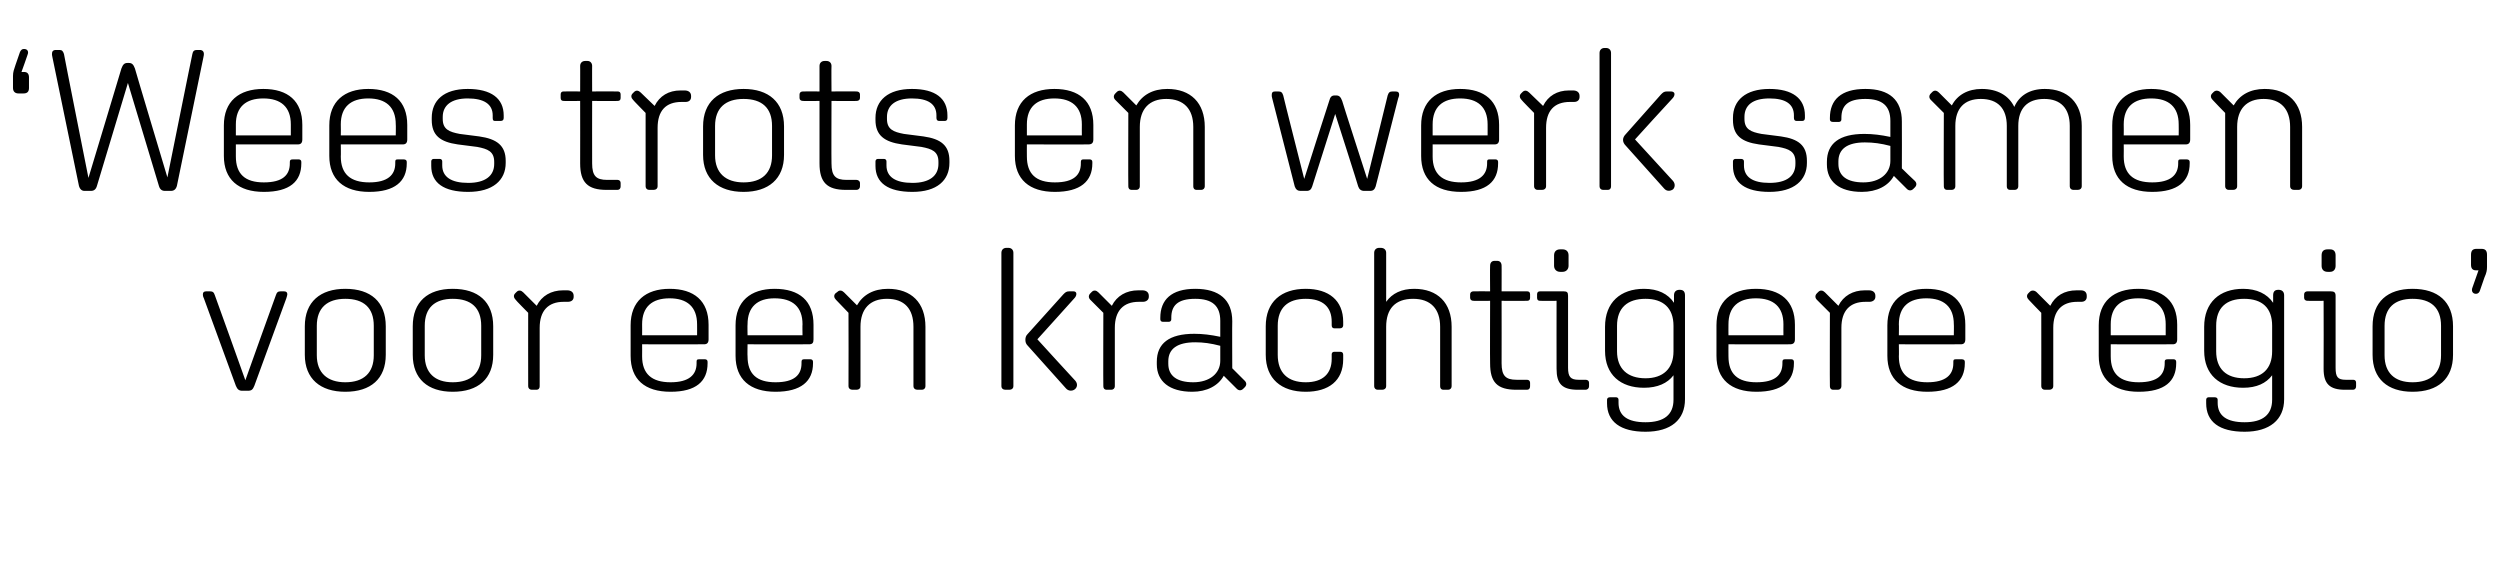
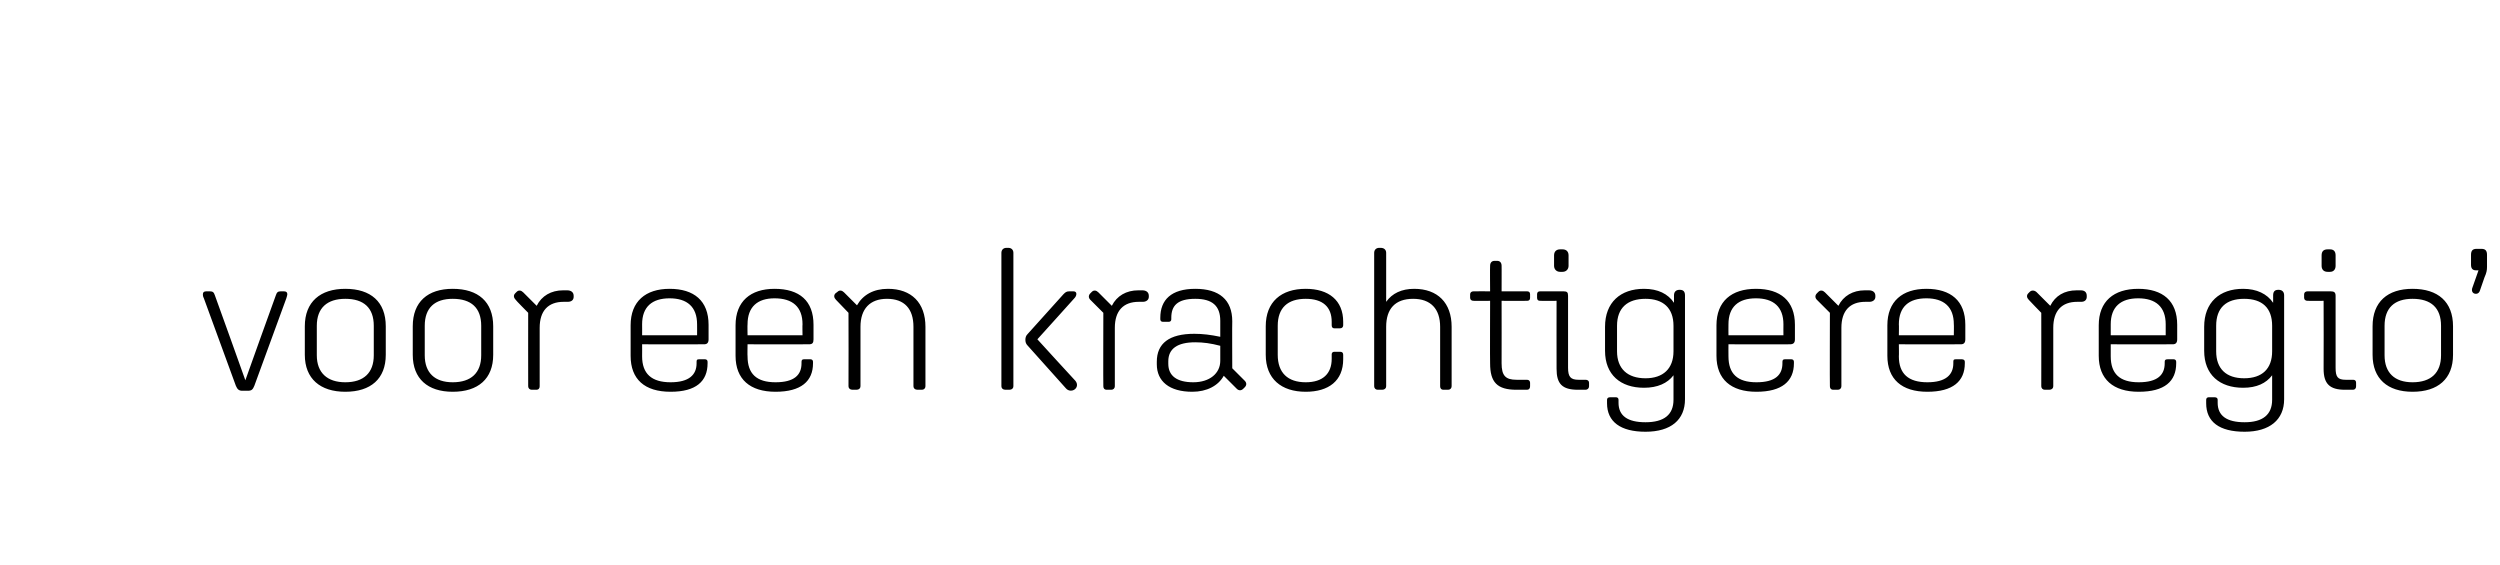
<svg xmlns="http://www.w3.org/2000/svg" version="1.1" width="500.3px" height="113px" viewBox="0 -6 500.3 113" style="top:-6px">
  <desc>‘ Wees trots en werk samen voor een krachtigere regio’</desc>
  <defs />
  <g id="Polygon17364">
    <path d="M 47.2 71.2 C 47.2 71.2 40.8 53.7 40.8 53.7 C 40.6 53.3 40.6 53.1 40.6 52.9 C 40.6 52.5 40.8 52.3 41.3 52.3 C 41.3 52.3 42 52.3 42 52.3 C 42.6 52.3 42.8 52.5 43 53.1 C 43.04 53.12 49.1 70.1 49.1 70.1 C 49.1 70.1 55.16 53.12 55.2 53.1 C 55.4 52.5 55.6 52.3 56.2 52.3 C 56.2 52.3 56.8 52.3 56.8 52.3 C 57.3 52.3 57.5 52.5 57.5 52.9 C 57.5 53.1 57.4 53.3 57.3 53.7 C 57.3 53.7 50.9 71.2 50.9 71.2 C 50.6 71.9 50.4 72.2 49.6 72.2 C 49.6 72.2 48.5 72.2 48.5 72.2 C 47.8 72.2 47.5 71.9 47.2 71.2 Z M 61 65 C 61 65 61 59.3 61 59.3 C 61 54.4 64.1 51.8 69.1 51.8 C 74.2 51.8 77.2 54.4 77.2 59.3 C 77.2 59.3 77.2 65 77.2 65 C 77.2 69.8 74.2 72.4 69.1 72.4 C 64.1 72.4 61 69.8 61 65 Z M 74.8 65.1 C 74.8 65.1 74.8 59.2 74.8 59.2 C 74.8 55.6 72.8 53.8 69.1 53.8 C 65.5 53.8 63.4 55.6 63.4 59.2 C 63.4 59.2 63.4 65.1 63.4 65.1 C 63.4 68.6 65.5 70.5 69.1 70.5 C 72.8 70.5 74.8 68.6 74.8 65.1 Z M 82.6 65 C 82.6 65 82.6 59.3 82.6 59.3 C 82.6 54.4 85.6 51.8 90.6 51.8 C 95.7 51.8 98.7 54.4 98.7 59.3 C 98.7 59.3 98.7 65 98.7 65 C 98.7 69.8 95.7 72.4 90.6 72.4 C 85.6 72.4 82.6 69.8 82.6 65 Z M 96.3 65.1 C 96.3 65.1 96.3 59.2 96.3 59.2 C 96.3 55.6 94.3 53.8 90.6 53.8 C 87 53.8 85 55.6 85 59.2 C 85 59.2 85 65.1 85 65.1 C 85 68.6 87 70.5 90.6 70.5 C 94.3 70.5 96.3 68.6 96.3 65.1 Z M 105.7 71.3 C 105.68 71.28 105.7 56.6 105.7 56.6 C 105.7 56.6 103.16 54.04 103.2 54 C 102.8 53.6 102.7 53.1 103.1 52.7 C 103.1 52.7 103.4 52.4 103.4 52.4 C 103.8 52 104.3 52.1 104.7 52.5 C 104.7 52.5 107.4 55.2 107.4 55.2 C 108.4 53.2 110.3 52.1 112.7 52.1 C 112.7 52.1 113.5 52.1 113.5 52.1 C 114.3 52.1 114.8 52.5 114.8 53.2 C 114.8 53.2 114.8 53.4 114.8 53.4 C 114.8 54 114.4 54.4 113.6 54.4 C 113.6 54.4 112.8 54.4 112.8 54.4 C 109.7 54.4 108 56.2 108 59.6 C 108 59.6 108 71.3 108 71.3 C 108 71.7 107.8 72 107.3 72 C 107.3 72 106.4 72 106.4 72 C 106 72 105.7 71.7 105.7 71.3 Z M 126.2 65.2 C 126.2 65.2 126.2 59.1 126.2 59.1 C 126.2 54.3 129.2 51.8 134 51.8 C 138.9 51.8 141.8 54.2 141.8 59 C 141.8 59 141.8 61.9 141.8 61.9 C 141.8 62.6 141.5 62.9 140.9 62.9 C 140.88 62.92 128.5 62.9 128.5 62.9 C 128.5 62.9 128.52 65.32 128.5 65.3 C 128.5 68.8 130.4 70.5 134.2 70.5 C 137.9 70.5 139.4 69 139.4 66.7 C 139.4 66.7 139.4 66.4 139.4 66.4 C 139.4 66 139.5 65.9 139.9 65.9 C 139.9 65.9 141.1 65.9 141.1 65.9 C 141.4 65.9 141.6 66.1 141.6 66.4 C 141.6 66.4 141.6 66.7 141.6 66.7 C 141.6 70.3 139.3 72.4 134.2 72.4 C 129 72.4 126.2 69.9 126.2 65.2 Z M 128.5 58.9 C 128.52 58.92 128.5 61.1 128.5 61.1 L 139.5 61.1 C 139.5 61.1 139.52 58.88 139.5 58.9 C 139.5 55.4 137.5 53.7 134 53.7 C 130.5 53.7 128.5 55.4 128.5 58.9 Z M 147.2 65.2 C 147.2 65.2 147.2 59.1 147.2 59.1 C 147.2 54.3 150.2 51.8 155 51.8 C 160 51.8 162.8 54.2 162.8 59 C 162.8 59 162.8 61.9 162.8 61.9 C 162.8 62.6 162.6 62.9 161.9 62.9 C 161.92 62.92 149.6 62.9 149.6 62.9 C 149.6 62.9 149.56 65.32 149.6 65.3 C 149.6 68.8 151.4 70.5 155.2 70.5 C 159 70.5 160.4 69 160.4 66.7 C 160.4 66.7 160.4 66.4 160.4 66.4 C 160.4 66 160.6 65.9 160.9 65.9 C 160.9 65.9 162.2 65.9 162.2 65.9 C 162.5 65.9 162.7 66.1 162.7 66.4 C 162.7 66.4 162.7 66.7 162.7 66.7 C 162.7 70.3 160.3 72.4 155.2 72.4 C 150.1 72.4 147.2 69.9 147.2 65.2 Z M 149.6 58.9 C 149.56 58.92 149.6 61.1 149.6 61.1 L 160.6 61.1 C 160.6 61.1 160.56 58.88 160.6 58.9 C 160.6 55.4 158.6 53.7 155 53.7 C 151.6 53.7 149.6 55.4 149.6 58.9 Z M 169.8 71.3 C 169.84 71.28 169.8 56.6 169.8 56.6 C 169.8 56.6 167.32 54.04 167.3 54 C 166.9 53.6 166.8 53.1 167.2 52.7 C 167.2 52.7 167.6 52.4 167.6 52.4 C 168 52 168.5 52.1 168.9 52.5 C 168.9 52.5 171.5 55.1 171.5 55.1 C 172.7 53 174.8 51.8 177.7 51.8 C 182.4 51.8 185.2 54.6 185.2 59.4 C 185.2 59.4 185.2 71.3 185.2 71.3 C 185.2 71.7 184.9 72 184.5 72 C 184.5 72 183.6 72 183.6 72 C 183.1 72 182.8 71.7 182.8 71.3 C 182.8 71.3 182.8 59.4 182.8 59.4 C 182.8 55.8 181 53.8 177.5 53.8 C 174.1 53.8 172.2 55.8 172.2 59.4 C 172.2 59.4 172.2 71.3 172.2 71.3 C 172.2 71.7 171.9 72 171.4 72 C 171.4 72 170.6 72 170.6 72 C 170.1 72 169.8 71.7 169.8 71.3 Z M 200.4 71.3 C 200.4 71.3 200.4 44.6 200.4 44.6 C 200.4 44 200.8 43.6 201.4 43.6 C 201.4 43.6 201.8 43.6 201.8 43.6 C 202.4 43.6 202.8 44 202.8 44.6 C 202.8 44.6 202.8 71.3 202.8 71.3 C 202.8 71.7 202.5 72 202 72 C 202 72 201.2 72 201.2 72 C 200.7 72 200.4 71.7 200.4 71.3 Z M 213.3 71.7 C 213.3 71.7 205.6 63.1 205.6 63.1 C 205.3 62.8 205.2 62.4 205.2 62 C 205.2 61.6 205.3 61.2 205.6 60.9 C 205.6 60.9 212.8 52.9 212.8 52.9 C 213.2 52.5 213.4 52.3 214 52.3 C 214 52.3 214.8 52.3 214.8 52.3 C 215.2 52.3 215.4 52.5 215.4 52.8 C 215.4 53.1 215.3 53.4 214.9 53.8 C 214.92 53.8 207.6 61.9 207.6 61.9 C 207.6 61.9 215.16 70.2 215.2 70.2 C 215.7 70.8 215.6 71.5 215.1 71.9 C 214.6 72.3 213.8 72.3 213.3 71.7 Z M 220.8 71.3 C 220.76 71.28 220.8 56.6 220.8 56.6 C 220.8 56.6 218.24 54.04 218.2 54 C 217.8 53.6 217.8 53.1 218.2 52.7 C 218.2 52.7 218.5 52.4 218.5 52.4 C 218.9 52 219.4 52.1 219.8 52.5 C 219.8 52.5 222.5 55.2 222.5 55.2 C 223.5 53.2 225.4 52.1 227.8 52.1 C 227.8 52.1 228.6 52.1 228.6 52.1 C 229.4 52.1 229.9 52.5 229.9 53.2 C 229.9 53.2 229.9 53.4 229.9 53.4 C 229.9 54 229.4 54.4 228.7 54.4 C 228.7 54.4 227.9 54.4 227.9 54.4 C 224.8 54.4 223.1 56.2 223.1 59.6 C 223.1 59.6 223.1 71.3 223.1 71.3 C 223.1 71.7 222.8 72 222.4 72 C 222.4 72 221.5 72 221.5 72 C 221 72 220.8 71.7 220.8 71.3 Z M 231.5 66.9 C 231.5 66.9 231.5 66.4 231.5 66.4 C 231.5 62.7 234 60.8 239 60.8 C 240.7 60.8 242.3 61 244.2 61.4 C 244.2 61.4 244.2 58.2 244.2 58.2 C 244.2 55.2 242.6 53.8 239.2 53.8 C 235.6 53.8 234.4 55.2 234.4 57.6 C 234.4 57.6 234.4 57.9 234.4 57.9 C 234.4 58.2 234.2 58.4 233.9 58.4 C 233.9 58.4 232.7 58.4 232.7 58.4 C 232.4 58.4 232.2 58.2 232.2 57.9 C 232.2 57.9 232.2 57.6 232.2 57.6 C 232.2 54 234.4 51.8 239.2 51.8 C 244 51.8 246.6 54 246.6 58.3 C 246.56 58.32 246.6 67.7 246.6 67.7 C 246.6 67.7 249.08 70.2 249.1 70.2 C 249.5 70.6 249.5 71.1 249.1 71.5 C 249.1 71.5 248.8 71.8 248.8 71.8 C 248.4 72.2 247.9 72.2 247.5 71.8 C 247.5 71.8 244.9 69.2 244.9 69.2 C 243.8 71.2 241.5 72.4 238.6 72.4 C 234 72.4 231.5 70.3 231.5 66.9 Z M 238.8 70.5 C 242.1 70.5 244.2 68.7 244.2 66.2 C 244.2 66.2 244.2 63.2 244.2 63.2 C 242.3 62.7 240.8 62.5 239.2 62.5 C 235.6 62.5 233.8 63.8 233.8 66.3 C 233.8 66.3 233.8 66.8 233.8 66.8 C 233.8 69.2 235.5 70.5 238.8 70.5 Z M 253.3 65 C 253.3 65 253.3 59.3 253.3 59.3 C 253.3 54.4 256.4 51.8 261.3 51.8 C 265.9 51.8 268.8 54.1 268.8 58.4 C 268.8 58.4 268.8 59.1 268.8 59.1 C 268.8 59.4 268.6 59.7 268.2 59.7 C 268.2 59.7 267 59.7 267 59.7 C 266.7 59.7 266.5 59.5 266.5 59.1 C 266.5 59.1 266.5 58.4 266.5 58.4 C 266.5 55.4 264.7 53.8 261.3 53.8 C 257.7 53.8 255.7 55.6 255.7 59.2 C 255.7 59.2 255.7 65 255.7 65 C 255.7 68.6 257.7 70.5 261.3 70.5 C 264.7 70.5 266.5 68.8 266.5 65.8 C 266.5 65.8 266.5 64.9 266.5 64.9 C 266.5 64.6 266.7 64.4 267 64.4 C 267 64.4 268.2 64.4 268.2 64.4 C 268.6 64.4 268.8 64.6 268.8 65 C 268.8 65 268.8 65.9 268.8 65.9 C 268.8 70.2 265.9 72.4 261.3 72.4 C 256.4 72.4 253.3 69.8 253.3 65 Z M 275 71.3 C 275 71.3 275 44.6 275 44.6 C 275 44 275.4 43.6 276 43.6 C 276 43.6 276.3 43.6 276.3 43.6 C 277 43.6 277.4 44 277.4 44.6 C 277.4 44.6 277.4 54.4 277.4 54.4 C 278.6 52.7 280.5 51.8 283 51.8 C 287.7 51.8 290.5 54.6 290.5 59.4 C 290.5 59.4 290.5 71.3 290.5 71.3 C 290.5 71.7 290.2 72 289.8 72 C 289.8 72 288.9 72 288.9 72 C 288.4 72 288.2 71.7 288.2 71.3 C 288.2 71.3 288.2 59.4 288.2 59.4 C 288.2 55.8 286.3 53.8 282.8 53.8 C 279.2 53.8 277.4 55.8 277.4 59.4 C 277.4 59.4 277.4 71.3 277.4 71.3 C 277.4 71.7 277.1 72 276.6 72 C 276.6 72 275.7 72 275.7 72 C 275.3 72 275 71.7 275 71.3 Z M 298.2 66.7 C 298.16 66.72 298.2 54.2 298.2 54.2 C 298.2 54.2 294.88 54.24 294.9 54.2 C 294.5 54.2 294.2 54 294.2 53.6 C 294.2 53.6 294.2 52.9 294.2 52.9 C 294.2 52.5 294.5 52.3 294.9 52.3 C 294.88 52.28 298.2 52.3 298.2 52.3 C 298.2 52.3 298.16 47.16 298.2 47.2 C 298.2 46.6 298.5 46.2 299.1 46.2 C 299.1 46.2 299.6 46.2 299.6 46.2 C 300.2 46.2 300.5 46.6 300.5 47.2 C 300.52 47.16 300.5 52.3 300.5 52.3 C 300.5 52.3 305.6 52.28 305.6 52.3 C 306 52.3 306.2 52.5 306.2 52.9 C 306.2 52.9 306.2 53.6 306.2 53.6 C 306.2 54 306 54.2 305.6 54.2 C 305.6 54.24 300.5 54.2 300.5 54.2 C 300.5 54.2 300.52 66.68 300.5 66.7 C 300.5 69.2 301.3 70 303.5 70 C 303.5 70 305.6 70 305.6 70 C 306 70 306.2 70.3 306.2 70.6 C 306.2 70.6 306.2 71.3 306.2 71.3 C 306.2 71.7 306 72 305.6 72 C 305.6 72 303.5 72 303.5 72 C 299.6 72 298.2 70.5 298.2 66.7 Z M 311 47.2 C 311 47.2 311 45.1 311 45.1 C 311 44.3 311.5 43.9 312.2 43.9 C 312.2 43.9 312.7 43.9 312.7 43.9 C 313.4 43.9 313.9 44.3 313.9 45.1 C 313.9 45.1 313.9 47.2 313.9 47.2 C 313.9 47.9 313.4 48.4 312.7 48.4 C 312.7 48.4 312.2 48.4 312.2 48.4 C 311.5 48.4 311 47.9 311 47.2 Z M 311.5 67.8 C 311.48 67.8 311.5 54.2 311.5 54.2 C 311.5 54.2 308.24 54.24 308.2 54.2 C 307.8 54.2 307.6 54 307.6 53.6 C 307.6 53.6 307.6 52.9 307.6 52.9 C 307.6 52.5 307.8 52.3 308.2 52.3 C 308.2 52.3 312.9 52.3 312.9 52.3 C 313.6 52.3 313.8 52.5 313.8 53.2 C 313.8 53.2 313.8 67.6 313.8 67.6 C 313.8 69.4 314.3 70 315.9 70 C 315.9 70 317.3 70 317.3 70 C 317.7 70 318 70.2 318 70.6 C 318 70.6 318 71.3 318 71.3 C 318 71.7 317.7 72 317.3 72 C 317.3 72 315.8 72 315.8 72 C 312.6 72 311.5 70.8 311.5 67.8 Z M 321.6 74.7 C 321.6 74.7 321.6 74 321.6 74 C 321.6 73.7 321.8 73.5 322.2 73.5 C 322.2 73.5 323.4 73.5 323.4 73.5 C 323.7 73.5 323.9 73.7 323.9 74 C 323.9 74 323.9 74.6 323.9 74.6 C 323.9 77.2 325.7 78.5 329.3 78.5 C 333 78.5 334.9 77 334.9 74 C 334.9 74 334.9 69.1 334.9 69.1 C 333.7 70.7 331.7 71.6 329 71.6 C 324.3 71.6 321.2 69 321.2 64.2 C 321.2 64.2 321.2 59.4 321.2 59.4 C 321.2 54.5 324.3 51.8 329 51.8 C 331.8 51.8 333.8 52.8 335 54.6 C 335 54.6 335 53.1 335 53.1 C 335 52.4 335.4 52 336.1 52 C 336.1 52 336.2 52 336.2 52 C 336.9 52 337.2 52.4 337.2 53.1 C 337.2 53.1 337.2 73.9 337.2 73.9 C 337.2 78 334.4 80.4 329.3 80.4 C 324.3 80.4 321.6 78.4 321.6 74.7 Z M 334.9 64.3 C 334.9 64.3 334.9 59.2 334.9 59.2 C 334.9 55.6 332.8 53.8 329.3 53.8 C 325.7 53.8 323.6 55.6 323.6 59.2 C 323.6 59.2 323.6 64.3 323.6 64.3 C 323.6 67.8 325.7 69.7 329.3 69.7 C 332.8 69.7 334.9 67.8 334.9 64.3 Z M 343.5 65.2 C 343.5 65.2 343.5 59.1 343.5 59.1 C 343.5 54.3 346.5 51.8 351.4 51.8 C 356.3 51.8 359.2 54.2 359.2 59 C 359.2 59 359.2 61.9 359.2 61.9 C 359.2 62.6 358.9 62.9 358.2 62.9 C 358.24 62.92 345.9 62.9 345.9 62.9 C 345.9 62.9 345.88 65.32 345.9 65.3 C 345.9 68.8 347.7 70.5 351.5 70.5 C 355.3 70.5 356.7 69 356.7 66.7 C 356.7 66.7 356.7 66.4 356.7 66.4 C 356.7 66 356.9 65.9 357.2 65.9 C 357.2 65.9 358.5 65.9 358.5 65.9 C 358.8 65.9 359 66.1 359 66.4 C 359 66.4 359 66.7 359 66.7 C 359 70.3 356.6 72.4 351.5 72.4 C 346.4 72.4 343.5 69.9 343.5 65.2 Z M 345.9 58.9 C 345.88 58.92 345.9 61.1 345.9 61.1 L 356.9 61.1 C 356.9 61.1 356.88 58.88 356.9 58.9 C 356.9 55.4 354.9 53.7 351.4 53.7 C 347.9 53.7 345.9 55.4 345.9 58.9 Z M 366.2 71.3 C 366.16 71.28 366.2 56.6 366.2 56.6 C 366.2 56.6 363.64 54.04 363.6 54 C 363.2 53.6 363.2 53.1 363.6 52.7 C 363.6 52.7 363.9 52.4 363.9 52.4 C 364.3 52 364.8 52.1 365.2 52.5 C 365.2 52.5 367.9 55.2 367.9 55.2 C 368.9 53.2 370.8 52.1 373.2 52.1 C 373.2 52.1 374 52.1 374 52.1 C 374.8 52.1 375.3 52.5 375.3 53.2 C 375.3 53.2 375.3 53.4 375.3 53.4 C 375.3 54 374.8 54.4 374.1 54.4 C 374.1 54.4 373.3 54.4 373.3 54.4 C 370.2 54.4 368.5 56.2 368.5 59.6 C 368.5 59.6 368.5 71.3 368.5 71.3 C 368.5 71.7 368.2 72 367.8 72 C 367.8 72 366.9 72 366.9 72 C 366.4 72 366.2 71.7 366.2 71.3 Z M 377.7 65.2 C 377.7 65.2 377.7 59.1 377.7 59.1 C 377.7 54.3 380.7 51.8 385.5 51.8 C 390.4 51.8 393.3 54.2 393.3 59 C 393.3 59 393.3 61.9 393.3 61.9 C 393.3 62.6 393 62.9 392.4 62.9 C 392.4 62.92 380 62.9 380 62.9 C 380 62.9 380.04 65.32 380 65.3 C 380 68.8 381.9 70.5 385.7 70.5 C 389.4 70.5 390.9 69 390.9 66.7 C 390.9 66.7 390.9 66.4 390.9 66.4 C 390.9 66 391 65.9 391.4 65.9 C 391.4 65.9 392.6 65.9 392.6 65.9 C 393 65.9 393.2 66.1 393.2 66.4 C 393.2 66.4 393.2 66.7 393.2 66.7 C 393.2 70.3 390.8 72.4 385.7 72.4 C 380.6 72.4 377.7 69.9 377.7 65.2 Z M 380 58.9 C 380.04 58.92 380 61.1 380 61.1 L 391 61.1 C 391 61.1 391.04 58.88 391 58.9 C 391 55.4 389 53.7 385.5 53.7 C 382 53.7 380 55.4 380 58.9 Z M 408.5 71.3 C 408.52 71.28 408.5 56.6 408.5 56.6 C 408.5 56.6 406 54.04 406 54 C 405.6 53.6 405.5 53.1 405.9 52.7 C 405.9 52.7 406.2 52.4 406.2 52.4 C 406.6 52 407.2 52.1 407.6 52.5 C 407.6 52.5 410.3 55.2 410.3 55.2 C 411.3 53.2 413.1 52.1 415.6 52.1 C 415.6 52.1 416.4 52.1 416.4 52.1 C 417.2 52.1 417.6 52.5 417.6 53.2 C 417.6 53.2 417.6 53.4 417.6 53.4 C 417.6 54 417.2 54.4 416.5 54.4 C 416.5 54.4 415.7 54.4 415.7 54.4 C 412.6 54.4 410.9 56.2 410.9 59.6 C 410.9 59.6 410.9 71.3 410.9 71.3 C 410.9 71.7 410.6 72 410.1 72 C 410.1 72 409.2 72 409.2 72 C 408.8 72 408.5 71.7 408.5 71.3 Z M 420 65.2 C 420 65.2 420 59.1 420 59.1 C 420 54.3 423 51.8 427.9 51.8 C 432.8 51.8 435.7 54.2 435.7 59 C 435.7 59 435.7 61.9 435.7 61.9 C 435.7 62.6 435.4 62.9 434.8 62.9 C 434.76 62.92 422.4 62.9 422.4 62.9 C 422.4 62.9 422.4 65.32 422.4 65.3 C 422.4 68.8 424.2 70.5 428 70.5 C 431.8 70.5 433.2 69 433.2 66.7 C 433.2 66.7 433.2 66.4 433.2 66.4 C 433.2 66 433.4 65.9 433.8 65.9 C 433.8 65.9 435 65.9 435 65.9 C 435.3 65.9 435.5 66.1 435.5 66.4 C 435.5 66.4 435.5 66.7 435.5 66.7 C 435.5 70.3 433.2 72.4 428 72.4 C 422.9 72.4 420 69.9 420 65.2 Z M 422.4 58.9 C 422.4 58.92 422.4 61.1 422.4 61.1 L 433.4 61.1 C 433.4 61.1 433.4 58.88 433.4 58.9 C 433.4 55.4 431.4 53.7 427.9 53.7 C 424.4 53.7 422.4 55.4 422.4 58.9 Z M 441.5 74.7 C 441.5 74.7 441.5 74 441.5 74 C 441.5 73.7 441.7 73.5 442 73.5 C 442 73.5 443.2 73.5 443.2 73.5 C 443.6 73.5 443.8 73.7 443.8 74 C 443.8 74 443.8 74.6 443.8 74.6 C 443.8 77.2 445.6 78.5 449.2 78.5 C 452.8 78.5 454.7 77 454.7 74 C 454.7 74 454.7 69.1 454.7 69.1 C 453.5 70.7 451.6 71.6 448.9 71.6 C 444.2 71.6 441.1 69 441.1 64.2 C 441.1 64.2 441.1 59.4 441.1 59.4 C 441.1 54.5 444.2 51.8 448.9 51.8 C 451.6 51.8 453.7 52.8 454.9 54.6 C 454.9 54.6 454.9 53.1 454.9 53.1 C 454.9 52.4 455.2 52 455.9 52 C 455.9 52 456 52 456 52 C 456.7 52 457.1 52.4 457.1 53.1 C 457.1 53.1 457.1 73.9 457.1 73.9 C 457.1 78 454.2 80.4 449.2 80.4 C 444.1 80.4 441.5 78.4 441.5 74.7 Z M 454.7 64.3 C 454.7 64.3 454.7 59.2 454.7 59.2 C 454.7 55.6 452.7 53.8 449.1 53.8 C 445.5 53.8 443.5 55.6 443.5 59.2 C 443.5 59.2 443.5 64.3 443.5 64.3 C 443.5 67.8 445.5 69.7 449.1 69.7 C 452.7 69.7 454.7 67.8 454.7 64.3 Z M 464.6 47.2 C 464.6 47.2 464.6 45.1 464.6 45.1 C 464.6 44.3 465 43.9 465.8 43.9 C 465.8 43.9 466.3 43.9 466.3 43.9 C 467 43.9 467.4 44.3 467.4 45.1 C 467.4 45.1 467.4 47.2 467.4 47.2 C 467.4 47.9 467 48.4 466.3 48.4 C 466.3 48.4 465.8 48.4 465.8 48.4 C 465 48.4 464.6 47.9 464.6 47.2 Z M 465 67.8 C 465.04 67.8 465 54.2 465 54.2 C 465 54.2 461.8 54.24 461.8 54.2 C 461.4 54.2 461.1 54 461.1 53.6 C 461.1 53.6 461.1 52.9 461.1 52.9 C 461.1 52.5 461.4 52.3 461.8 52.3 C 461.8 52.3 466.4 52.3 466.4 52.3 C 467.1 52.3 467.4 52.5 467.4 53.2 C 467.4 53.2 467.4 67.6 467.4 67.6 C 467.4 69.4 467.8 70 469.4 70 C 469.4 70 470.9 70 470.9 70 C 471.3 70 471.5 70.2 471.5 70.6 C 471.5 70.6 471.5 71.3 471.5 71.3 C 471.5 71.7 471.3 72 470.8 72 C 470.8 72 469.3 72 469.3 72 C 466.2 72 465 70.8 465 67.8 Z M 474.8 65 C 474.8 65 474.8 59.3 474.8 59.3 C 474.8 54.4 477.8 51.8 482.8 51.8 C 487.9 51.8 490.9 54.4 490.9 59.3 C 490.9 59.3 490.9 65 490.9 65 C 490.9 69.8 487.9 72.4 482.8 72.4 C 477.8 72.4 474.8 69.8 474.8 65 Z M 488.5 65.1 C 488.5 65.1 488.5 59.2 488.5 59.2 C 488.5 55.6 486.5 53.8 482.8 53.8 C 479.2 53.8 477.2 55.6 477.2 59.2 C 477.2 59.2 477.2 65.1 477.2 65.1 C 477.2 68.6 479.2 70.5 482.8 70.5 C 486.5 70.5 488.5 68.6 488.5 65.1 Z M 494.8 51.5 C 494.8 51.48 496 48.1 496 48.1 C 496 48.1 495.52 48.08 495.5 48.1 C 494.8 48.1 494.5 47.7 494.5 47 C 494.5 47 494.5 45 494.5 45 C 494.5 44.2 494.8 43.8 495.6 43.8 C 495.6 43.8 496.6 43.8 496.6 43.8 C 497.4 43.8 497.7 44.2 497.7 45 C 497.7 45 497.7 47.4 497.7 47.4 C 497.7 48.1 497.6 48.6 497.2 49.5 C 497.2 49.5 496.3 52.1 496.3 52.1 C 496.2 52.5 495.9 52.8 495.5 52.8 C 494.8 52.8 494.5 52.2 494.8 51.5 Z " stroke="none" fill="#000" />
  </g>
  <g id="Polygon17363">
-     <path d="M 5.5 5 C 5.52 5.04 4.3 8.4 4.3 8.4 C 4.3 8.4 4.8 8.44 4.8 8.4 C 5.5 8.4 5.8 8.8 5.8 9.5 C 5.8 9.5 5.8 11.6 5.8 11.6 C 5.8 12.3 5.5 12.7 4.7 12.7 C 4.7 12.7 3.7 12.7 3.7 12.7 C 3 12.7 2.6 12.3 2.6 11.6 C 2.6 11.6 2.6 9.2 2.6 9.2 C 2.6 8.4 2.8 7.9 3.1 7 C 3.1 7 4 4.4 4 4.4 C 4.2 4 4.4 3.8 4.8 3.8 C 5.5 3.8 5.8 4.3 5.5 5 Z M 15.8 31.2 C 15.8 31.2 10.5 5.5 10.5 5.5 C 10.4 5.1 10.4 4.9 10.4 4.8 C 10.4 4.3 10.6 4 11.2 4 C 11.2 4 11.9 4 11.9 4 C 12.4 4 12.6 4.2 12.8 4.8 C 12.76 4.76 17.7 29.6 17.7 29.6 C 17.7 29.6 24.32 7.68 24.3 7.7 C 24.6 6.9 24.9 6.6 25.5 6.6 C 25.5 6.6 25.8 6.6 25.8 6.6 C 26.4 6.6 26.7 6.9 27 7.7 C 26.96 7.68 33.5 29.5 33.5 29.5 C 33.5 29.5 38.48 4.76 38.5 4.8 C 38.6 4.2 38.9 4 39.4 4 C 39.4 4 40 4 40 4 C 40.5 4 40.8 4.3 40.8 4.8 C 40.8 4.9 40.8 5.1 40.7 5.5 C 40.7 5.5 35.4 31.2 35.4 31.2 C 35.2 31.9 34.8 32.2 34.2 32.2 C 34.2 32.2 33 32.2 33 32.2 C 32.4 32.2 32 31.9 31.8 31.2 C 31.8 31.16 25.6 10.6 25.6 10.6 C 25.6 10.6 19.4 31.16 19.4 31.2 C 19.2 31.9 18.8 32.2 18.2 32.2 C 18.2 32.2 16.9 32.2 16.9 32.2 C 16.4 32.2 16 31.9 15.8 31.2 Z M 44.8 25.2 C 44.8 25.2 44.8 19.1 44.8 19.1 C 44.8 14.3 47.8 11.8 52.7 11.8 C 57.6 11.8 60.5 14.2 60.5 19 C 60.5 19 60.5 21.9 60.5 21.9 C 60.5 22.6 60.2 22.9 59.6 22.9 C 59.56 22.92 47.2 22.9 47.2 22.9 C 47.2 22.9 47.2 25.32 47.2 25.3 C 47.2 28.8 49 30.5 52.8 30.5 C 56.6 30.5 58 29 58 26.7 C 58 26.7 58 26.4 58 26.4 C 58 26 58.2 25.9 58.6 25.9 C 58.6 25.9 59.8 25.9 59.8 25.9 C 60.1 25.9 60.3 26.1 60.3 26.4 C 60.3 26.4 60.3 26.7 60.3 26.7 C 60.3 30.3 58 32.4 52.8 32.4 C 47.7 32.4 44.8 29.9 44.8 25.2 Z M 47.2 18.9 C 47.2 18.92 47.2 21.1 47.2 21.1 L 58.2 21.1 C 58.2 21.1 58.2 18.88 58.2 18.9 C 58.2 15.4 56.2 13.7 52.7 13.7 C 49.2 13.7 47.2 15.4 47.2 18.9 Z M 65.9 25.2 C 65.9 25.2 65.9 19.1 65.9 19.1 C 65.9 14.3 68.9 11.8 73.7 11.8 C 78.6 11.8 81.5 14.2 81.5 19 C 81.5 19 81.5 21.9 81.5 21.9 C 81.5 22.6 81.2 22.9 80.6 22.9 C 80.6 22.92 68.2 22.9 68.2 22.9 C 68.2 22.9 68.24 25.32 68.2 25.3 C 68.2 28.8 70.1 30.5 73.9 30.5 C 77.6 30.5 79.1 29 79.1 26.7 C 79.1 26.7 79.1 26.4 79.1 26.4 C 79.1 26 79.2 25.9 79.6 25.9 C 79.6 25.9 80.8 25.9 80.8 25.9 C 81.2 25.9 81.4 26.1 81.4 26.4 C 81.4 26.4 81.4 26.7 81.4 26.7 C 81.4 30.3 79 32.4 73.9 32.4 C 68.8 32.4 65.9 29.9 65.9 25.2 Z M 68.2 18.9 C 68.24 18.92 68.2 21.1 68.2 21.1 L 79.2 21.1 C 79.2 21.1 79.24 18.88 79.2 18.9 C 79.2 15.4 77.2 13.7 73.7 13.7 C 70.2 13.7 68.2 15.4 68.2 18.9 Z M 86.3 27.2 C 86.3 27.2 86.3 26.3 86.3 26.3 C 86.3 26 86.5 25.8 86.8 25.8 C 86.8 25.8 88 25.8 88 25.8 C 88.3 25.8 88.5 26 88.5 26.3 C 88.5 26.3 88.5 27.1 88.5 27.1 C 88.5 29.4 90.3 30.6 93.7 30.6 C 97.1 30.6 98.9 29.2 98.9 26.8 C 98.9 26.8 98.9 26.4 98.9 26.4 C 98.9 24.3 97.6 23.8 95.5 23.4 C 95.5 23.4 91.6 22.9 91.6 22.9 C 88.1 22.4 86.4 21.1 86.4 18 C 86.4 18 86.4 17.6 86.4 17.6 C 86.4 14.1 88.8 11.8 93.6 11.8 C 98.3 11.8 100.8 13.7 100.8 17.1 C 100.8 17.1 100.8 17.6 100.8 17.6 C 100.8 18 100.6 18.2 100.2 18.2 C 100.2 18.2 99 18.2 99 18.2 C 98.7 18.2 98.6 18 98.6 17.6 C 98.6 17.6 98.6 17.1 98.6 17.1 C 98.6 14.8 96.8 13.7 93.6 13.7 C 90.3 13.7 88.6 15.1 88.6 17.4 C 88.6 17.4 88.6 17.8 88.6 17.8 C 88.6 19.9 89.9 20.4 92 20.8 C 92 20.8 95.9 21.3 95.9 21.3 C 99.4 21.8 101.2 23.1 101.2 26.2 C 101.2 26.2 101.2 26.6 101.2 26.6 C 101.2 30.1 98.6 32.4 93.7 32.4 C 88.8 32.4 86.3 30.6 86.3 27.2 Z M 116.1 26.7 C 116.12 26.72 116.1 14.2 116.1 14.2 C 116.1 14.2 112.84 14.24 112.8 14.2 C 112.4 14.2 112.2 14 112.2 13.6 C 112.2 13.6 112.2 12.9 112.2 12.9 C 112.2 12.5 112.4 12.3 112.8 12.3 C 112.84 12.28 116.1 12.3 116.1 12.3 C 116.1 12.3 116.12 7.16 116.1 7.2 C 116.1 6.6 116.5 6.2 117.1 6.2 C 117.1 6.2 117.6 6.2 117.6 6.2 C 118.1 6.2 118.5 6.6 118.5 7.2 C 118.48 7.16 118.5 12.3 118.5 12.3 C 118.5 12.3 123.56 12.28 123.6 12.3 C 124 12.3 124.2 12.5 124.2 12.9 C 124.2 12.9 124.2 13.6 124.2 13.6 C 124.2 14 124 14.2 123.6 14.2 C 123.56 14.24 118.5 14.2 118.5 14.2 C 118.5 14.2 118.48 26.68 118.5 26.7 C 118.5 29.2 119.3 30 121.5 30 C 121.5 30 123.6 30 123.6 30 C 124 30 124.2 30.3 124.2 30.6 C 124.2 30.6 124.2 31.3 124.2 31.3 C 124.2 31.7 124 32 123.5 32 C 123.5 32 121.4 32 121.4 32 C 117.6 32 116.1 30.5 116.1 26.7 Z M 129.2 31.3 C 129.2 31.28 129.2 16.6 129.2 16.6 C 129.2 16.6 126.68 14.04 126.7 14 C 126.3 13.6 126.2 13.1 126.6 12.7 C 126.6 12.7 126.9 12.4 126.9 12.4 C 127.3 12 127.8 12.1 128.2 12.5 C 128.2 12.5 131 15.2 131 15.2 C 132 13.2 133.8 12.1 136.2 12.1 C 136.2 12.1 137 12.1 137 12.1 C 137.8 12.1 138.3 12.5 138.3 13.2 C 138.3 13.2 138.3 13.4 138.3 13.4 C 138.3 14 137.9 14.4 137.2 14.4 C 137.2 14.4 136.4 14.4 136.4 14.4 C 133.2 14.4 131.6 16.2 131.6 19.6 C 131.6 19.6 131.6 31.3 131.6 31.3 C 131.6 31.7 131.3 32 130.8 32 C 130.8 32 129.9 32 129.9 32 C 129.5 32 129.2 31.7 129.2 31.3 Z M 140.7 25 C 140.7 25 140.7 19.3 140.7 19.3 C 140.7 14.4 143.8 11.8 148.8 11.8 C 153.8 11.8 156.9 14.4 156.9 19.3 C 156.9 19.3 156.9 25 156.9 25 C 156.9 29.8 153.8 32.4 148.8 32.4 C 143.8 32.4 140.7 29.8 140.7 25 Z M 154.5 25.1 C 154.5 25.1 154.5 19.2 154.5 19.2 C 154.5 15.6 152.5 13.8 148.8 13.8 C 145.2 13.8 143.1 15.6 143.1 19.2 C 143.1 19.2 143.1 25.1 143.1 25.1 C 143.1 28.6 145.2 30.5 148.8 30.5 C 152.5 30.5 154.5 28.6 154.5 25.1 Z M 164 26.7 C 164 26.72 164 14.2 164 14.2 C 164 14.2 160.72 14.24 160.7 14.2 C 160.3 14.2 160 14 160 13.6 C 160 13.6 160 12.9 160 12.9 C 160 12.5 160.3 12.3 160.7 12.3 C 160.72 12.28 164 12.3 164 12.3 C 164 12.3 164 7.16 164 7.2 C 164 6.6 164.4 6.2 165 6.2 C 165 6.2 165.4 6.2 165.4 6.2 C 166 6.2 166.4 6.6 166.4 7.2 C 166.36 7.16 166.4 12.3 166.4 12.3 C 166.4 12.3 171.44 12.28 171.4 12.3 C 171.8 12.3 172.1 12.5 172.1 12.9 C 172.1 12.9 172.1 13.6 172.1 13.6 C 172.1 14 171.8 14.2 171.4 14.2 C 171.44 14.24 166.4 14.2 166.4 14.2 C 166.4 14.2 166.36 26.68 166.4 26.7 C 166.4 29.2 167.2 30 169.4 30 C 169.4 30 171.4 30 171.4 30 C 171.8 30 172.1 30.3 172.1 30.6 C 172.1 30.6 172.1 31.3 172.1 31.3 C 172.1 31.7 171.8 32 171.4 32 C 171.4 32 169.3 32 169.3 32 C 165.5 32 164 30.5 164 26.7 Z M 175.2 27.2 C 175.2 27.2 175.2 26.3 175.2 26.3 C 175.2 26 175.4 25.8 175.7 25.8 C 175.7 25.8 176.9 25.8 176.9 25.8 C 177.2 25.8 177.4 26 177.4 26.3 C 177.4 26.3 177.4 27.1 177.4 27.1 C 177.4 29.4 179.2 30.6 182.6 30.6 C 186 30.6 187.8 29.2 187.8 26.8 C 187.8 26.8 187.8 26.4 187.8 26.4 C 187.8 24.3 186.5 23.8 184.4 23.4 C 184.4 23.4 180.5 22.9 180.5 22.9 C 177 22.4 175.2 21.1 175.2 18 C 175.2 18 175.2 17.6 175.2 17.6 C 175.2 14.1 177.7 11.8 182.5 11.8 C 187.2 11.8 189.6 13.7 189.6 17.1 C 189.6 17.1 189.6 17.6 189.6 17.6 C 189.6 18 189.4 18.2 189.1 18.2 C 189.1 18.2 187.9 18.2 187.9 18.2 C 187.6 18.2 187.4 18 187.4 17.6 C 187.4 17.6 187.4 17.1 187.4 17.1 C 187.4 14.8 185.7 13.7 182.5 13.7 C 179.2 13.7 177.5 15.1 177.5 17.4 C 177.5 17.4 177.5 17.8 177.5 17.8 C 177.5 19.9 178.8 20.4 180.9 20.8 C 180.9 20.8 184.8 21.3 184.8 21.3 C 188.3 21.8 190 23.1 190 26.2 C 190 26.2 190 26.6 190 26.6 C 190 30.1 187.5 32.4 182.6 32.4 C 177.7 32.4 175.2 30.6 175.2 27.2 Z M 203.1 25.2 C 203.1 25.2 203.1 19.1 203.1 19.1 C 203.1 14.3 206.1 11.8 211 11.8 C 215.9 11.8 218.8 14.2 218.8 19 C 218.8 19 218.8 21.9 218.8 21.9 C 218.8 22.6 218.5 22.9 217.8 22.9 C 217.84 22.92 205.5 22.9 205.5 22.9 C 205.5 22.9 205.48 25.32 205.5 25.3 C 205.5 28.8 207.3 30.5 211.1 30.5 C 214.9 30.5 216.3 29 216.3 26.7 C 216.3 26.7 216.3 26.4 216.3 26.4 C 216.3 26 216.5 25.9 216.8 25.9 C 216.8 25.9 218.1 25.9 218.1 25.9 C 218.4 25.9 218.6 26.1 218.6 26.4 C 218.6 26.4 218.6 26.7 218.6 26.7 C 218.6 30.3 216.2 32.4 211.1 32.4 C 206 32.4 203.1 29.9 203.1 25.2 Z M 205.5 18.9 C 205.48 18.92 205.5 21.1 205.5 21.1 L 216.5 21.1 C 216.5 21.1 216.48 18.88 216.5 18.9 C 216.5 15.4 214.5 13.7 211 13.7 C 207.5 13.7 205.5 15.4 205.5 18.9 Z M 225.8 31.3 C 225.76 31.28 225.8 16.6 225.8 16.6 C 225.8 16.6 223.24 14.04 223.2 14 C 222.8 13.6 222.8 13.1 223.2 12.7 C 223.2 12.7 223.5 12.4 223.5 12.4 C 223.9 12 224.4 12.1 224.8 12.5 C 224.8 12.5 227.4 15.1 227.4 15.1 C 228.6 13 230.7 11.8 233.6 11.8 C 238.3 11.8 241.1 14.6 241.1 19.4 C 241.1 19.4 241.1 31.3 241.1 31.3 C 241.1 31.7 240.8 32 240.4 32 C 240.4 32 239.5 32 239.5 32 C 239 32 238.8 31.7 238.8 31.3 C 238.8 31.3 238.8 19.4 238.8 19.4 C 238.8 15.8 236.9 13.8 233.4 13.8 C 230 13.8 228.1 15.8 228.1 19.4 C 228.1 19.4 228.1 31.3 228.1 31.3 C 228.1 31.7 227.8 32 227.4 32 C 227.4 32 226.5 32 226.5 32 C 226 32 225.8 31.7 225.8 31.3 Z M 259.1 31.3 C 259.1 31.3 254.6 13.7 254.6 13.7 C 254.5 13.4 254.5 13.2 254.5 13 C 254.5 12.5 254.7 12.3 255.2 12.3 C 255.2 12.3 255.8 12.3 255.8 12.3 C 256.4 12.3 256.6 12.5 256.8 13.1 C 256.76 13.08 261 29.8 261 29.8 C 261 29.8 265.96 14.2 266 14.2 C 266.2 13.4 266.5 13.1 267.1 13.1 C 267.1 13.1 267.4 13.1 267.4 13.1 C 268 13.1 268.3 13.4 268.6 14.2 C 268.56 14.2 273.6 29.8 273.6 29.8 C 273.6 29.8 277.72 13.08 277.7 13.1 C 277.9 12.5 278.1 12.3 278.7 12.3 C 278.7 12.3 279.2 12.3 279.2 12.3 C 279.8 12.3 280 12.5 280 13 C 280 13.2 279.9 13.4 279.8 13.7 C 279.8 13.7 275.3 31.3 275.3 31.3 C 275.1 31.9 274.8 32.2 274.2 32.2 C 274.2 32.2 273 32.2 273 32.2 C 272.4 32.2 272 31.9 271.8 31.3 C 271.84 31.28 267.2 16.8 267.2 16.8 C 267.2 16.8 262.6 31.28 262.6 31.3 C 262.4 31.9 262.1 32.2 261.5 32.2 C 261.5 32.2 260.2 32.2 260.2 32.2 C 259.7 32.2 259.3 31.9 259.1 31.3 Z M 284.4 25.2 C 284.4 25.2 284.4 19.1 284.4 19.1 C 284.4 14.3 287.4 11.8 292.2 11.8 C 297.1 11.8 300 14.2 300 19 C 300 19 300 21.9 300 21.9 C 300 22.6 299.7 22.9 299.1 22.9 C 299.07 22.92 286.7 22.9 286.7 22.9 C 286.7 22.9 286.71 25.32 286.7 25.3 C 286.7 28.8 288.6 30.5 292.4 30.5 C 296.1 30.5 297.6 29 297.6 26.7 C 297.6 26.7 297.6 26.4 297.6 26.4 C 297.6 26 297.7 25.9 298.1 25.9 C 298.1 25.9 299.3 25.9 299.3 25.9 C 299.6 25.9 299.8 26.1 299.8 26.4 C 299.8 26.4 299.8 26.7 299.8 26.7 C 299.8 30.3 297.5 32.4 292.4 32.4 C 287.2 32.4 284.4 29.9 284.4 25.2 Z M 286.7 18.9 C 286.71 18.92 286.7 21.1 286.7 21.1 L 297.7 21.1 C 297.7 21.1 297.71 18.88 297.7 18.9 C 297.7 15.4 295.7 13.7 292.2 13.7 C 288.7 13.7 286.7 15.4 286.7 18.9 Z M 307 31.3 C 306.99 31.28 307 16.6 307 16.6 C 307 16.6 304.47 14.04 304.5 14 C 304.1 13.6 304 13.1 304.4 12.7 C 304.4 12.7 304.7 12.4 304.7 12.4 C 305.1 12 305.6 12.1 306 12.5 C 306 12.5 308.8 15.2 308.8 15.2 C 309.8 13.2 311.6 12.1 314 12.1 C 314 12.1 314.8 12.1 314.8 12.1 C 315.6 12.1 316.1 12.5 316.1 13.2 C 316.1 13.2 316.1 13.4 316.1 13.4 C 316.1 14 315.7 14.4 315 14.4 C 315 14.4 314.2 14.4 314.2 14.4 C 311 14.4 309.4 16.2 309.4 19.6 C 309.4 19.6 309.4 31.3 309.4 31.3 C 309.4 31.7 309.1 32 308.6 32 C 308.6 32 307.7 32 307.7 32 C 307.3 32 307 31.7 307 31.3 Z M 320.1 31.3 C 320.1 31.3 320.1 4.6 320.1 4.6 C 320.1 4 320.5 3.6 321.1 3.6 C 321.1 3.6 321.4 3.6 321.4 3.6 C 322 3.6 322.4 4 322.4 4.6 C 322.4 4.6 322.4 31.3 322.4 31.3 C 322.4 31.7 322.2 32 321.7 32 C 321.7 32 320.8 32 320.8 32 C 320.4 32 320.1 31.7 320.1 31.3 Z M 333 31.7 C 333 31.7 325.3 23.1 325.3 23.1 C 325 22.8 324.8 22.4 324.8 22 C 324.8 21.6 325 21.2 325.3 20.9 C 325.3 20.9 332.4 12.9 332.4 12.9 C 332.8 12.5 333 12.3 333.6 12.3 C 333.6 12.3 334.4 12.3 334.4 12.3 C 334.8 12.3 335.1 12.5 335.1 12.8 C 335.1 13.1 335 13.4 334.6 13.8 C 334.55 13.8 327.2 21.9 327.2 21.9 C 327.2 21.9 334.79 30.2 334.8 30.2 C 335.3 30.8 335.2 31.5 334.8 31.9 C 334.2 32.3 333.5 32.3 333 31.7 Z M 346.8 27.2 C 346.8 27.2 346.8 26.3 346.8 26.3 C 346.8 26 347 25.8 347.3 25.8 C 347.3 25.8 348.4 25.8 348.4 25.8 C 348.8 25.8 349 26 349 26.3 C 349 26.3 349 27.1 349 27.1 C 349 29.4 350.7 30.6 354.1 30.6 C 357.6 30.6 359.3 29.2 359.3 26.8 C 359.3 26.8 359.3 26.4 359.3 26.4 C 359.3 24.3 358 23.8 355.9 23.4 C 355.9 23.4 352 22.9 352 22.9 C 348.5 22.4 346.8 21.1 346.8 18 C 346.8 18 346.8 17.6 346.8 17.6 C 346.8 14.1 349.3 11.8 354.1 11.8 C 358.7 11.8 361.2 13.7 361.2 17.1 C 361.2 17.1 361.2 17.6 361.2 17.6 C 361.2 18 361 18.2 360.7 18.2 C 360.7 18.2 359.5 18.2 359.5 18.2 C 359.2 18.2 359 18 359 17.6 C 359 17.6 359 17.1 359 17.1 C 359 14.8 357.3 13.7 354.1 13.7 C 350.7 13.7 349.1 15.1 349.1 17.4 C 349.1 17.4 349.1 17.8 349.1 17.8 C 349.1 19.9 350.4 20.4 352.5 20.8 C 352.5 20.8 356.4 21.3 356.4 21.3 C 359.9 21.8 361.6 23.1 361.6 26.2 C 361.6 26.2 361.6 26.6 361.6 26.6 C 361.6 30.1 359 32.4 354.1 32.4 C 349.3 32.4 346.8 30.6 346.8 27.2 Z M 365.6 26.9 C 365.6 26.9 365.6 26.4 365.6 26.4 C 365.6 22.7 368.1 20.8 373.1 20.8 C 374.8 20.8 376.4 21 378.3 21.4 C 378.3 21.4 378.3 18.2 378.3 18.2 C 378.3 15.2 376.7 13.8 373.3 13.8 C 369.7 13.8 368.5 15.2 368.5 17.6 C 368.5 17.6 368.5 17.9 368.5 17.9 C 368.5 18.2 368.3 18.4 368 18.4 C 368 18.4 366.8 18.4 366.8 18.4 C 366.4 18.4 366.2 18.2 366.2 17.9 C 366.2 17.9 366.2 17.6 366.2 17.6 C 366.2 14 368.4 11.8 373.3 11.8 C 378.1 11.8 380.6 14 380.6 18.3 C 380.63 18.32 380.6 27.7 380.6 27.7 C 380.6 27.7 383.15 30.2 383.2 30.2 C 383.6 30.6 383.6 31.1 383.2 31.5 C 383.2 31.5 382.9 31.8 382.9 31.8 C 382.5 32.2 382 32.2 381.6 31.8 C 381.6 31.8 379 29.2 379 29.2 C 377.9 31.2 375.6 32.4 372.6 32.4 C 368 32.4 365.6 30.3 365.6 26.9 Z M 372.9 30.5 C 376.2 30.5 378.3 28.7 378.3 26.2 C 378.3 26.2 378.3 23.2 378.3 23.2 C 376.4 22.7 374.9 22.5 373.2 22.5 C 369.7 22.5 367.9 23.8 367.9 26.3 C 367.9 26.3 367.9 26.8 367.9 26.8 C 367.9 29.2 369.6 30.5 372.9 30.5 Z M 389 31.3 C 388.95 31.28 389 16.6 389 16.6 C 389 16.6 386.43 14.04 386.4 14 C 386 13.6 386 13.1 386.4 12.7 C 386.4 12.7 386.7 12.4 386.7 12.4 C 387.1 12 387.6 12.1 388 12.5 C 388 12.5 390.6 15.1 390.6 15.1 C 391.7 13 393.8 11.8 396.6 11.8 C 399.7 11.8 402 13.1 403.1 15.4 C 404.1 13.1 406.2 11.8 409.2 11.8 C 413.8 11.8 416.6 14.6 416.6 19.2 C 416.6 19.2 416.6 31.3 416.6 31.3 C 416.6 31.7 416.3 32 415.8 32 C 415.8 32 414.9 32 414.9 32 C 414.5 32 414.2 31.7 414.2 31.3 C 414.2 31.3 414.2 19.2 414.2 19.2 C 414.2 15.7 412.4 13.8 409.1 13.8 C 405.7 13.8 403.9 15.7 403.9 19.2 C 403.9 19.2 403.9 31.3 403.9 31.3 C 403.9 31.7 403.6 32 403.2 32 C 403.2 32 402.3 32 402.3 32 C 401.8 32 401.6 31.7 401.6 31.3 C 401.6 31.3 401.6 19.2 401.6 19.2 C 401.6 15.7 399.8 13.8 396.4 13.8 C 393.1 13.8 391.3 15.7 391.3 19.2 C 391.3 19.2 391.3 31.3 391.3 31.3 C 391.3 31.7 391 32 390.6 32 C 390.6 32 389.7 32 389.7 32 C 389.2 32 389 31.7 389 31.3 Z M 422.7 25.2 C 422.7 25.2 422.7 19.1 422.7 19.1 C 422.7 14.3 425.7 11.8 430.5 11.8 C 435.4 11.8 438.3 14.2 438.3 19 C 438.3 19 438.3 21.9 438.3 21.9 C 438.3 22.6 438 22.9 437.4 22.9 C 437.39 22.92 425 22.9 425 22.9 C 425 22.9 425.03 25.32 425 25.3 C 425 28.8 426.9 30.5 430.7 30.5 C 434.4 30.5 435.9 29 435.9 26.7 C 435.9 26.7 435.9 26.4 435.9 26.4 C 435.9 26 436 25.9 436.4 25.9 C 436.4 25.9 437.6 25.9 437.6 25.9 C 438 25.9 438.2 26.1 438.2 26.4 C 438.2 26.4 438.2 26.7 438.2 26.7 C 438.2 30.3 435.8 32.4 430.7 32.4 C 425.6 32.4 422.7 29.9 422.7 25.2 Z M 425 18.9 C 425.03 18.92 425 21.1 425 21.1 L 436 21.1 C 436 21.1 436.03 18.88 436 18.9 C 436 15.4 434 13.7 430.5 13.7 C 427 13.7 425 15.4 425 18.9 Z M 445.3 31.3 C 445.31 31.28 445.3 16.6 445.3 16.6 C 445.3 16.6 442.79 14.04 442.8 14 C 442.4 13.6 442.3 13.1 442.7 12.7 C 442.7 12.7 443 12.4 443 12.4 C 443.4 12 444 12.1 444.4 12.5 C 444.4 12.5 447 15.1 447 15.1 C 448.2 13 450.3 11.8 453.2 11.8 C 457.9 11.8 460.7 14.6 460.7 19.4 C 460.7 19.4 460.7 31.3 460.7 31.3 C 460.7 31.7 460.4 32 460 32 C 460 32 459.1 32 459.1 32 C 458.6 32 458.3 31.7 458.3 31.3 C 458.3 31.3 458.3 19.4 458.3 19.4 C 458.3 15.8 456.4 13.8 453 13.8 C 449.6 13.8 447.7 15.8 447.7 19.4 C 447.7 19.4 447.7 31.3 447.7 31.3 C 447.7 31.7 447.4 32 446.9 32 C 446.9 32 446 32 446 32 C 445.6 32 445.3 31.7 445.3 31.3 Z " stroke="none" fill="#000" />
-   </g>
+     </g>
</svg>